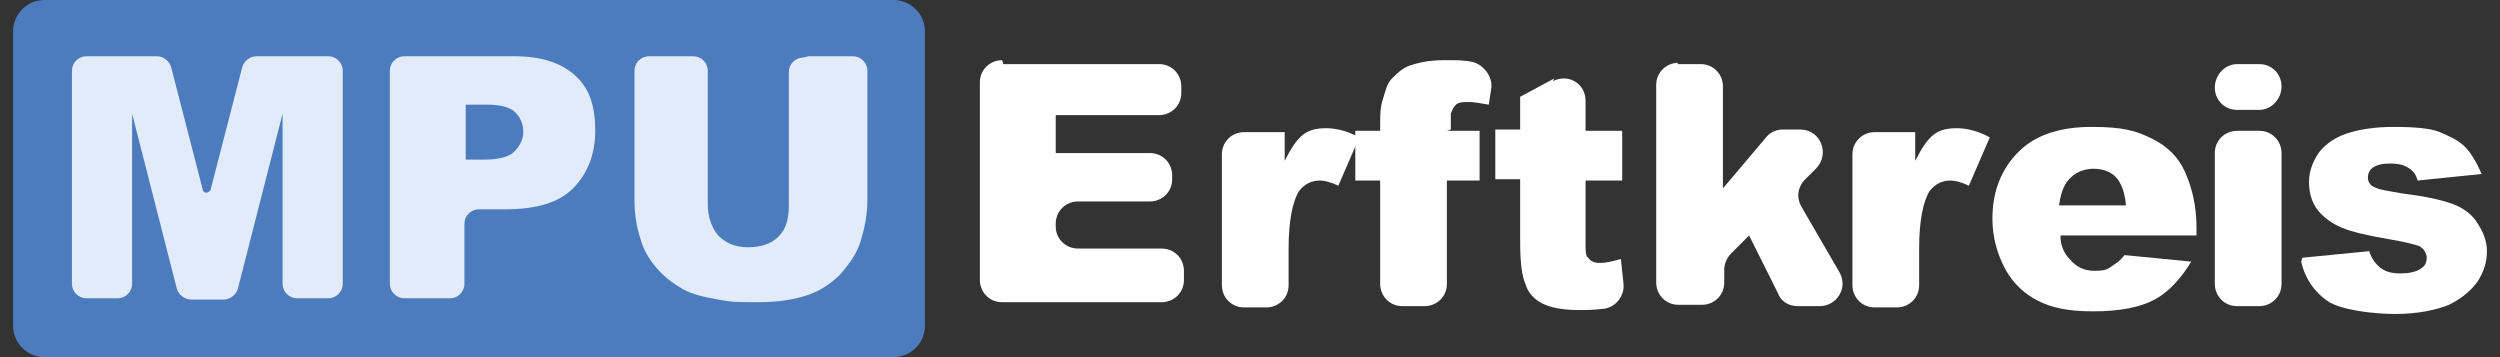
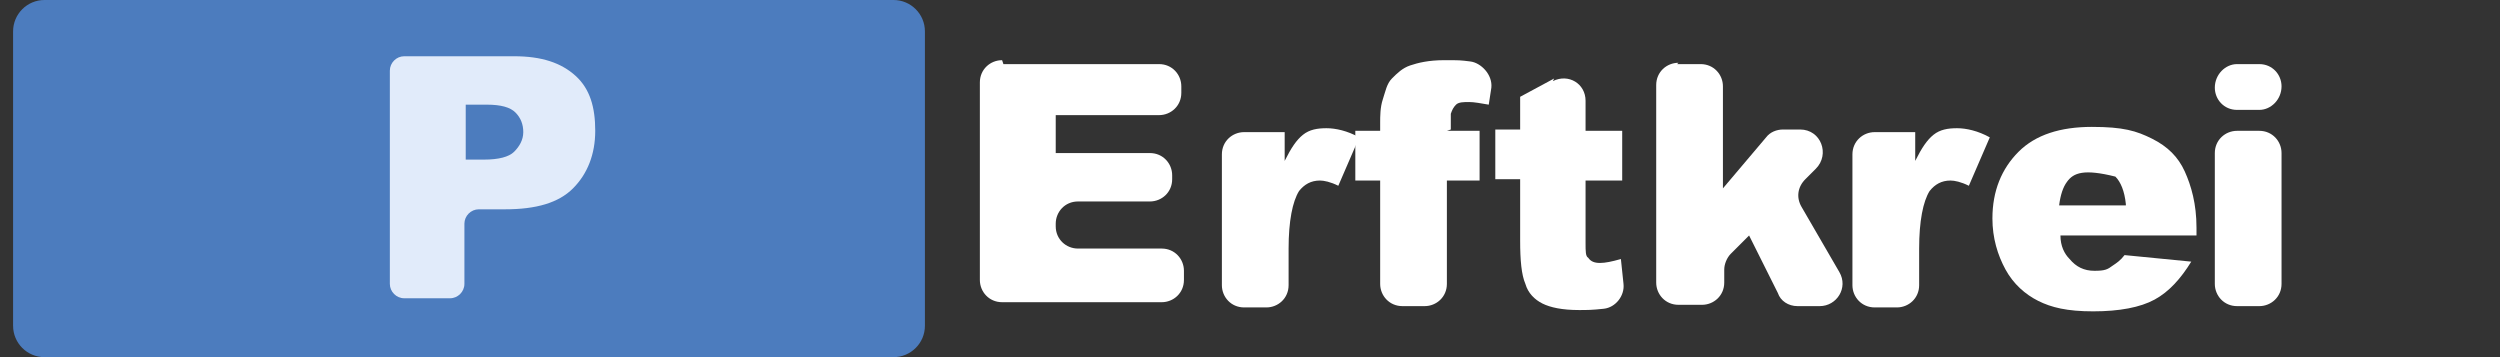
<svg xmlns="http://www.w3.org/2000/svg" width="182" height="26" viewBox="0 0 182 26" fill="none">
  <rect x="0" y="0" width="182" height="26" fill="#333333" stroke="none" />
  <path d="M65.048 0H3.238C1.976 0 0.953 1.023 0.953 2.286V23.714C0.953 24.977 1.976 26 3.238 26H65.048C66.31 26 67.334 24.977 67.334 23.714V2.286C67.334 1.023 66.31 0 65.048 0Z" fill="#4C7CBE" />
-   <path d="M6.19 4.095H11.428C11.905 4.095 12.381 4.476 12.476 4.952L14.762 13.809C14.762 14.095 15.238 14.095 15.333 13.809L17.619 4.952C17.714 4.476 18.19 4.095 18.666 4.095H23.904C24.476 4.095 24.952 4.571 24.952 5.143V20.667C24.952 21.238 24.476 21.714 23.904 21.714H21.619C21.047 21.714 20.571 21.238 20.571 20.667V8.286L17.333 20.952C17.238 21.428 16.762 21.809 16.285 21.809H13.905C13.428 21.809 12.952 21.428 12.857 20.952L9.619 8.286V20.667C9.619 21.238 9.143 21.714 8.571 21.714H6.285C5.714 21.714 5.238 21.238 5.238 20.667V5.143C5.238 4.571 5.714 4.095 6.285 4.095H6.19Z" fill="#E1EBFA" />
  <path d="M28.381 5.143C28.381 4.571 28.857 4.095 29.428 4.095H37.428C39.428 4.095 40.857 4.571 41.905 5.524C42.952 6.476 43.333 7.809 43.333 9.524C43.333 11.238 42.762 12.667 41.714 13.714C40.667 14.762 39.048 15.238 36.762 15.238H34.857C34.286 15.238 33.809 15.714 33.809 16.286V20.667C33.809 21.238 33.333 21.714 32.762 21.714H29.428C28.857 21.714 28.381 21.238 28.381 20.667V5.143ZM33.905 11.619H35.238C36.286 11.619 37.048 11.428 37.428 11.048C37.809 10.667 38.095 10.191 38.095 9.619C38.095 9.048 37.905 8.571 37.524 8.19C37.143 7.809 36.476 7.619 35.428 7.619H33.905V11.524V11.619Z" fill="#E1EBFA" />
-   <path d="M58.858 4.095H62.096C62.667 4.095 63.144 4.571 63.144 5.143V14.571C63.144 15.619 62.953 16.571 62.667 17.524C62.382 18.476 61.81 19.238 61.144 20C60.477 20.667 59.715 21.143 58.953 21.428C57.905 21.809 56.667 22 55.144 22C53.62 22 53.334 22 52.286 21.809C51.239 21.619 50.382 21.428 49.715 21.048C49.048 20.667 48.382 20.191 47.81 19.524C47.239 18.857 46.858 18.191 46.667 17.524C46.286 16.381 46.191 15.428 46.191 14.571V5.143C46.191 4.571 46.667 4.095 47.239 4.095H50.477C51.048 4.095 51.525 4.571 51.525 5.143V14.857C51.525 15.809 51.81 16.571 52.286 17.143C52.858 17.714 53.525 18 54.477 18C55.429 18 56.191 17.714 56.667 17.238C57.239 16.667 57.429 15.905 57.429 14.952V5.238C57.429 4.667 57.905 4.19 58.477 4.19L58.858 4.095Z" fill="#E1EBFA" />
  <path d="M73.048 4.667H84.381C85.334 4.667 86 5.428 86 6.286V6.762C86 7.714 85.238 8.381 84.381 8.381H76.857V11.143H83.714C84.667 11.143 85.334 11.905 85.334 12.762V13.047C85.334 14 84.572 14.667 83.714 14.667H78.476C77.524 14.667 76.857 15.428 76.857 16.286V16.476C76.857 17.428 77.619 18.095 78.476 18.095H84.572C85.524 18.095 86.191 18.857 86.191 19.714V20.381C86.191 21.333 85.429 22 84.572 22H72.953C72 22 71.334 21.238 71.334 20.381V6C71.334 5.048 72.095 4.381 72.953 4.381L73.048 4.667Z" fill="white" />
  <path d="M88.953 11.238C88.953 10.286 89.715 9.619 90.572 9.619H93.524V11.714C94 10.762 94.381 10.191 94.858 9.81C95.334 9.429 95.905 9.334 96.572 9.334C97.239 9.334 98.096 9.524 98.953 10L97.429 13.524C96.858 13.238 96.381 13.143 96.096 13.143C95.429 13.143 94.953 13.429 94.572 13.905C94.096 14.667 93.81 16.095 93.81 18.095V20.762C93.81 21.714 93.048 22.381 92.191 22.381H90.572C89.619 22.381 88.953 21.619 88.953 20.762V11.238Z" fill="white" />
  <path d="M105.333 9.524H107.714V13.143H105.333V20.667C105.333 21.619 104.571 22.286 103.714 22.286H102.095C101.143 22.286 100.476 21.524 100.476 20.667V13.143H98.667V9.524H100.476V8.952C100.476 8.476 100.476 7.809 100.667 7.238C100.857 6.667 100.952 6.095 101.333 5.714C101.714 5.333 102.095 4.952 102.667 4.762C103.238 4.571 104 4.381 105.143 4.381C106.286 4.381 106.286 4.381 107.048 4.476C107.809 4.571 108.667 5.428 108.571 6.381L108.381 7.619C107.809 7.524 107.333 7.428 106.952 7.428C106.571 7.428 106.19 7.428 106 7.619C105.809 7.809 105.714 8 105.619 8.286C105.619 8.476 105.619 8.857 105.619 9.428L105.333 9.524Z" fill="white" />
  <path d="M113.048 5.905C114.191 5.333 115.429 6.095 115.429 7.333V9.524H118.096V13.143H115.429V17.714C115.429 18.285 115.429 18.666 115.62 18.762C115.81 19.047 116.096 19.143 116.477 19.143C116.858 19.143 117.334 19.047 118.001 18.857L118.191 20.666C118.286 21.524 117.62 22.381 116.762 22.476C115.905 22.571 115.524 22.571 114.953 22.571C113.715 22.571 112.858 22.381 112.286 22.095C111.715 21.809 111.239 21.333 111.048 20.666C110.762 20 110.667 18.952 110.667 17.524V13.047H108.858V9.428H110.667V7.047L113.143 5.714L113.048 5.905Z" fill="white" />
  <path d="M122.096 4.667H123.81C124.763 4.667 125.429 5.428 125.429 6.286V13.714L128.572 10C128.858 9.619 129.334 9.428 129.81 9.428H131.049C132.572 9.428 133.239 11.238 132.191 12.286L131.429 13.047C130.858 13.619 130.763 14.381 131.144 15.047L133.906 19.809C134.572 20.952 133.715 22.286 132.477 22.286H130.858C130.191 22.286 129.62 21.905 129.429 21.333L127.334 17.143L126.001 18.476C125.715 18.762 125.525 19.238 125.525 19.619V20.571C125.525 21.524 124.763 22.19 123.906 22.19H122.191C121.239 22.19 120.572 21.428 120.572 20.571V6.19C120.572 5.238 121.334 4.571 122.191 4.571L122.096 4.667Z" fill="white" />
  <path d="M134.857 11.238C134.857 10.286 135.619 9.619 136.476 9.619H139.428V11.714C139.905 10.762 140.286 10.191 140.762 9.81C141.238 9.429 141.809 9.334 142.476 9.334C143.143 9.334 144 9.524 144.857 10L143.333 13.524C142.762 13.238 142.286 13.143 142 13.143C141.333 13.143 140.857 13.429 140.476 13.905C140 14.667 139.714 16.095 139.714 18.095V20.762C139.714 21.714 138.952 22.381 138.095 22.381H136.476C135.524 22.381 134.857 21.619 134.857 20.762V11.238Z" fill="white" />
-   <path d="M159.81 17.143H150C150 17.904 150.286 18.476 150.667 18.857C151.143 19.428 151.714 19.714 152.476 19.714C153.238 19.714 153.429 19.619 153.81 19.333C154.095 19.143 154.381 18.952 154.667 18.571L159.524 19.047C158.762 20.285 157.905 21.238 156.857 21.809C155.81 22.381 154.286 22.666 152.381 22.666C150.476 22.666 149.333 22.381 148.381 21.904C147.429 21.428 146.571 20.666 146 19.619C145.429 18.571 145.048 17.333 145.048 15.905C145.048 13.905 145.714 12.285 146.952 11.047C148.19 9.809 150 9.238 152.286 9.238C154.571 9.238 155.524 9.524 156.667 10.095C157.81 10.666 158.571 11.428 159.048 12.476C159.524 13.524 159.905 14.857 159.905 16.571V17.143H159.81ZM154.762 14.857C154.667 13.905 154.381 13.238 154 12.857C153.619 12.476 153.048 12.285 152.381 12.285C151.714 12.285 150.952 12.571 150.476 13.238C150.19 13.619 150 14.19 149.905 14.952H154.762V14.857Z" fill="white" />
+   <path d="M159.81 17.143H150C150 17.904 150.286 18.476 150.667 18.857C151.143 19.428 151.714 19.714 152.476 19.714C153.238 19.714 153.429 19.619 153.81 19.333C154.095 19.143 154.381 18.952 154.667 18.571L159.524 19.047C158.762 20.285 157.905 21.238 156.857 21.809C155.81 22.381 154.286 22.666 152.381 22.666C150.476 22.666 149.333 22.381 148.381 21.904C147.429 21.428 146.571 20.666 146 19.619C145.429 18.571 145.048 17.333 145.048 15.905C145.048 13.905 145.714 12.285 146.952 11.047C148.19 9.809 150 9.238 152.286 9.238C154.571 9.238 155.524 9.524 156.667 10.095C157.81 10.666 158.571 11.428 159.048 12.476C159.524 13.524 159.905 14.857 159.905 16.571V17.143H159.81ZM154.762 14.857C154.667 13.905 154.381 13.238 154 12.857C151.714 12.285 150.952 12.571 150.476 13.238C150.19 13.619 150 14.19 149.905 14.952H154.762V14.857Z" fill="white" />
  <path d="M162.858 4.667H164.477C165.429 4.667 166.096 5.428 166.096 6.286C166.096 7.238 165.334 8 164.477 8H162.858C161.905 8 161.239 7.238 161.239 6.381C161.239 5.428 162.001 4.667 162.858 4.667ZM162.858 9.524H164.477C165.429 9.524 166.096 10.286 166.096 11.143V20.666C166.096 21.619 165.334 22.286 164.477 22.286H162.858C161.905 22.286 161.239 21.524 161.239 20.666V11.143C161.239 10.19 162.001 9.524 162.858 9.524Z" fill="white" />
-   <path d="M167.619 18.762L172.476 18.285C172.666 18.857 172.952 19.238 173.333 19.523C173.714 19.809 174.19 19.904 174.761 19.904C175.333 19.904 175.904 19.809 176.285 19.523C176.571 19.333 176.666 19.047 176.666 18.762C176.666 18.476 176.476 18.095 176.095 17.904C175.809 17.809 175.142 17.619 174 17.428C172.285 17.143 171.142 16.857 170.476 16.571C169.809 16.285 169.238 15.905 168.761 15.333C168.285 14.762 168.095 14 168.095 13.238C168.095 12.476 168.381 11.714 168.857 11.047C169.333 10.476 170 10 170.857 9.714C171.714 9.428 172.857 9.238 174.285 9.238C175.714 9.238 176.952 9.333 177.619 9.619C178.285 9.904 178.952 10.19 179.428 10.666C179.904 11.143 180.285 11.809 180.666 12.666L176 13.143C175.904 12.762 175.714 12.476 175.428 12.285C175.047 12 174.571 11.905 174 11.905C173.428 11.905 173.047 12 172.761 12.19C172.476 12.381 172.381 12.666 172.381 12.952C172.381 13.238 172.571 13.524 172.857 13.619C173.142 13.809 173.904 13.905 174.952 14.095C176.571 14.285 177.809 14.571 178.571 14.857C179.333 15.143 180 15.619 180.381 16.285C180.761 16.857 181.047 17.523 181.047 18.285C181.047 19.047 180.857 19.714 180.381 20.476C179.904 21.143 179.238 21.714 178.285 22.19C177.333 22.571 176 22.857 174.381 22.857C172.761 22.857 170.381 22.571 169.428 21.904C168.476 21.238 167.809 20.285 167.523 19.047L167.619 18.762Z" fill="white" />
</svg>